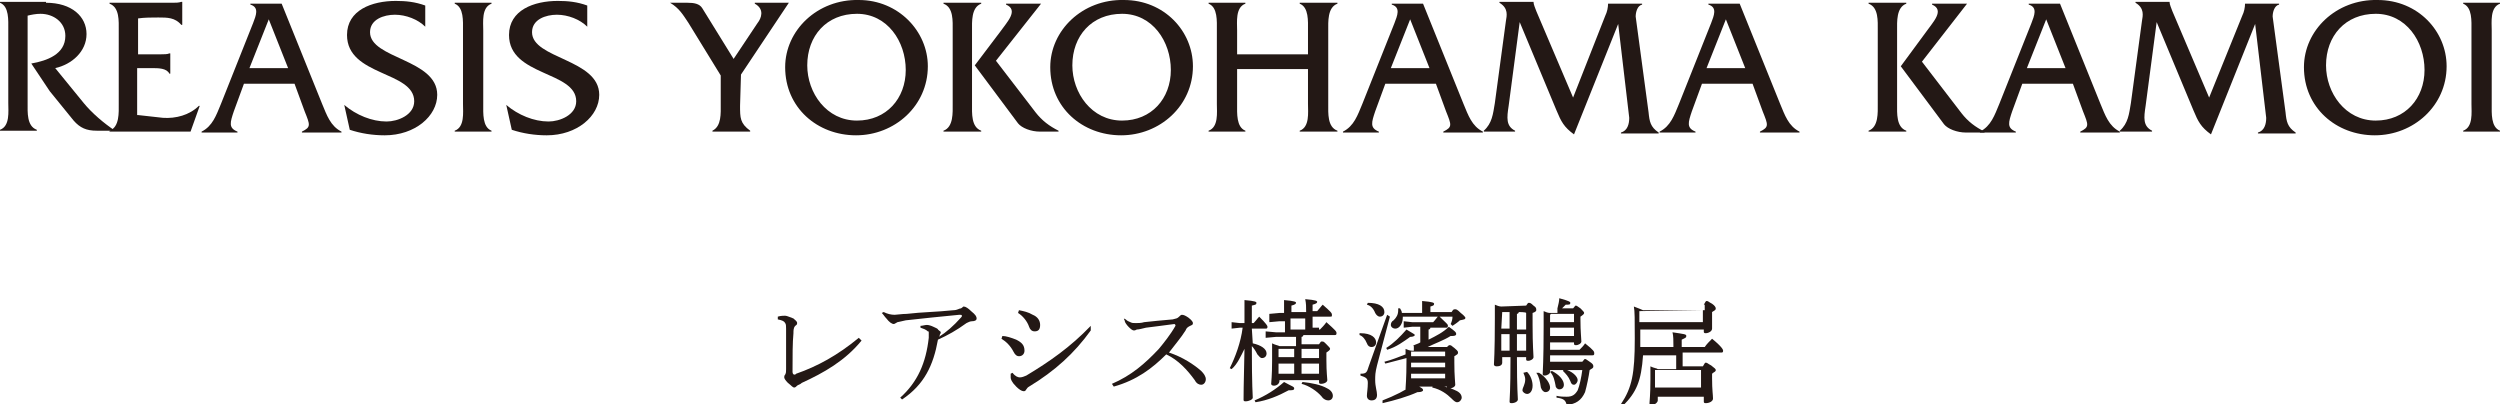
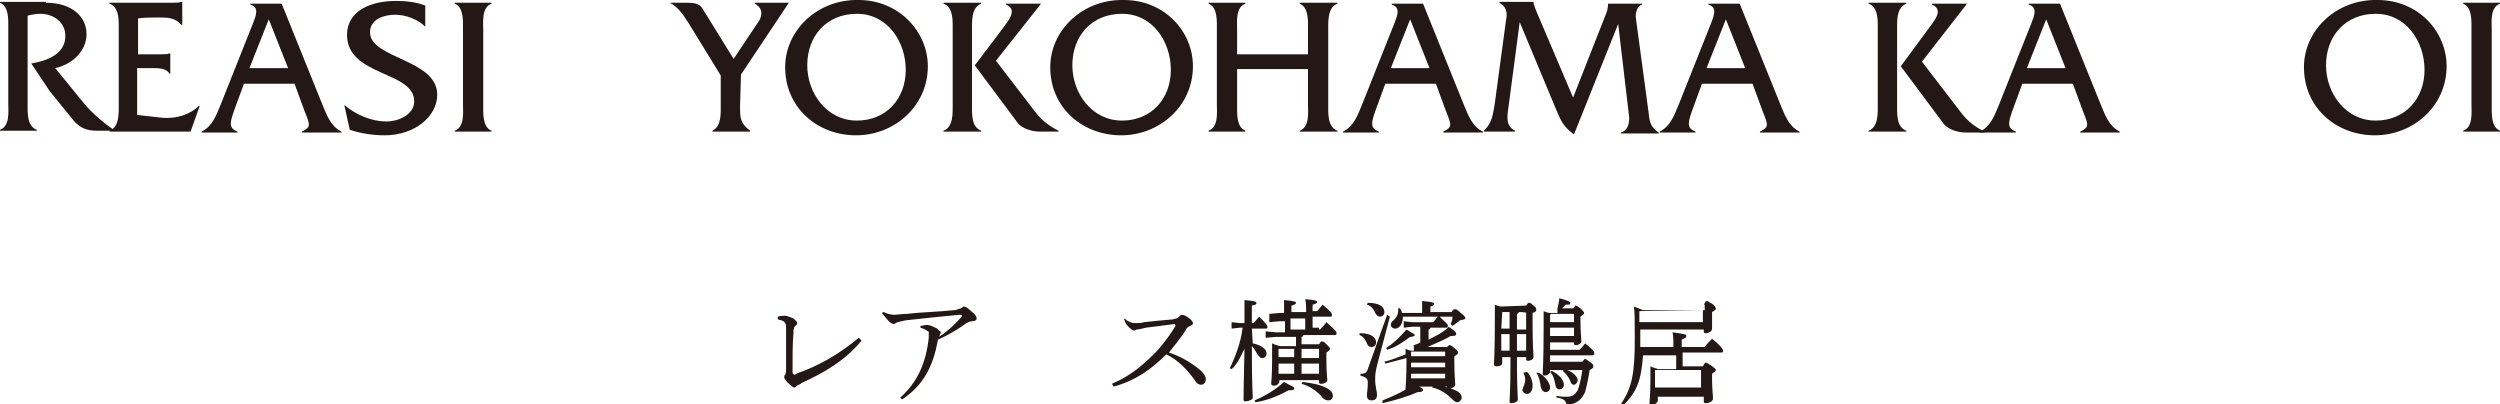
<svg xmlns="http://www.w3.org/2000/svg" version="1.1" id="_イヤー_1" x="0px" y="0px" viewBox="0 0 271.6 43.9" style="enable-background:new 0 0 271.6 43.9;" xml:space="preserve">
  <style type="text/css">
	.st0{fill:#231815;}
</style>
  <g>
    <g>
      <g>
        <path class="st0" d="M5,0.3c2.8,0,4.4,1.5,4.4,3.4S7.8,7,6,7.4l3.1,3.8c0.9,1.1,2.2,2.2,3.4,3h-2c-1.1,0-1.8-0.3-2.5-1.1L5.4,9.9     l-2-3c1.7-0.3,3.7-1,3.7-3c0-1.5-1.3-2.4-2.7-2.4c-0.5,0-1,0.1-1.4,0.2v9.5c0,1-0.1,2.5,1,2.9v0.1H0v-0.1c1.1-0.4,0.9-2,0.9-2.9     v-8c0-1,0.1-2.5-0.9-2.9V0.2h5V0.3z" />
        <path class="st0" d="M15,12.5l2.7,0.3c1.4,0.1,2.9-0.3,3.9-1.3h0.1l-1,2.8h-8.8v-0.1c1.1-0.4,1-2,1-2.9v-8c0-1,0.1-2.5-1-2.9V0.3     h6.8c0.4,0,0.7,0,1-0.1h0.1v2.5h-0.1c-0.7-0.8-1.5-0.8-2.5-0.8c-0.7,0-1.5,0-2.2,0.1v3.9h2.5c0.3,0,0.7,0,0.9-0.1h0.1V8h-0.1     c-0.3-0.6-1.2-0.6-1.9-0.6h-1.6v5.1H15z" />
        <path class="st0" d="M26.5,9.1l-1.1,3c-0.4,1.2-0.6,1.8,0.4,2.2v0.1h-3.9v-0.1c1.2-0.6,1.6-1.8,2.1-3l3.5-8.8     c0.3-0.8,0.7-1.7-0.3-2V0.4h3.4L35,11.3c0.5,1.2,0.9,2.4,2.1,3v0.1h-4.3v-0.1c1-0.5,0.9-0.7,0.3-2.2l-1.1-3H26.5z M29.2,2.1     l-2.1,5.3h4.2L29.2,2.1z" />
        <path class="st0" d="M46.2,2.9c-0.8-0.8-2.1-1.3-3.3-1.3s-2.7,0.5-2.7,1.9c0,2.9,7.3,2.9,7.3,6.8c0,2.3-2.4,4.4-5.7,4.4     c-1.3,0-2.6-0.2-3.8-0.6l-0.6-2.7c1.3,1.1,3,1.8,4.6,1.8c1.2,0,3-0.7,3-2.2c0-3.3-7.3-2.7-7.3-7.2c0-2.7,2.7-3.7,5.3-3.7     c1.1,0,2.1,0.1,3.2,0.5V2.9z" />
        <path class="st0" d="M50.3,3.3c0-1,0.1-2.5-0.9-2.9V0.3h4v0.1c-1.1,0.4-0.9,2-0.9,2.9v8c0,1-0.1,2.5,0.9,2.9v0.1h-4v-0.1     c1.1-0.4,0.9-2,0.9-2.9V3.3z" />
-         <path class="st0" d="M63.8,2.9c-0.8-0.8-2.1-1.3-3.3-1.3s-2.7,0.5-2.7,1.9c0,2.9,7.3,2.9,7.3,6.8c0,2.3-2.4,4.4-5.7,4.4     c-1.3,0-2.6-0.2-3.8-0.6L55,11.4c1.3,1.1,3,1.8,4.6,1.8c1.2,0,3-0.7,3-2.2c0-3.3-7.3-2.7-7.3-7.2c0-2.7,2.7-3.7,5.3-3.7     c1.1,0,2.1,0.1,3.2,0.5V2.9z" />
        <path class="st0" d="M80.4,11.5c0,1.3,0,1.9,1.1,2.7v0.1h-4.1v-0.1c1-0.5,0.9-1.9,0.9-2.9V8.2l-3.5-5.7c-0.6-0.9-1-1.6-2-2.2h1.9     c0.7,0,1.3,0.1,1.6,0.6l3.4,5.5l2.6-3.9C82.7,2,83.1,1,82,0.4V0.3h3.7l-5.2,7.8L80.4,11.5L80.4,11.5z" />
        <path class="st0" d="M100.8,7.2c0,4.3-3.6,7.5-7.8,7.5c-4.2,0-7.7-3-7.7-7.4c0-4,3.5-7.4,8-7.3C97.6,0,100.8,3.4,100.8,7.2z      M87.7,7.1c0,3,2.1,6,5.4,6c3.2,0,5.3-2.4,5.3-5.5s-2-6.1-5.3-6.1S87.7,3.9,87.7,7.1z" />
        <path class="st0" d="M103.5,3.3c0-1,0.1-2.5-1-2.9V0.3h4.1v0.1c-1.1,0.4-1,2-1,2.9v8c0,1-0.1,2.5,1,2.9v0.1h-4.1v-0.1     c1.1-0.4,1-2,1-2.9V3.3z M108.7,3.4c0.7-1,2-2.3,0.6-2.9V0.4h3.8l0,0l-4.9,6.2l4.3,5.6c0.7,0.9,1.5,1.5,2.5,2v0.1h-2     c-1,0-2-0.4-2.4-0.9l-4.7-6.3L108.7,3.4z" />
        <path class="st0" d="M129.6,7.2c0,4.3-3.6,7.5-7.8,7.5s-7.7-3-7.7-7.4c0-4,3.5-7.4,8-7.3C126.5,0,129.6,3.4,129.6,7.2z      M116.5,7.1c0,3,2.1,6,5.4,6c3.2,0,5.3-2.4,5.3-5.5s-2-6.1-5.3-6.1C118.6,1.5,116.5,3.9,116.5,7.1z" />
        <path class="st0" d="M134.4,7.5v3.8c0,1-0.1,2.5,0.9,2.9v0.1h-4v-0.1c1.1-0.4,0.9-2,0.9-2.9v-8c0-1,0.1-2.5-0.9-2.9V0.3h4v0.1     c-1.1,0.4-0.9,2-0.9,2.9v2.6h7.7V3.3c0-1,0.1-2.5-0.9-2.9V0.3h4.1v0.1c-1.1,0.4-1,2-1,2.9v8c0,1-0.1,2.5,1,2.9v0.1h-4.1v-0.1     c1.1-0.4,0.9-2,0.9-2.9V7.5H134.4z" />
        <path class="st0" d="M150.5,9.1l-1.1,3c-0.4,1.2-0.6,1.8,0.4,2.2v0.1h-3.9v-0.1c1.2-0.6,1.6-1.8,2.1-3l3.5-8.8     c0.3-0.8,0.7-1.7-0.3-2V0.4h3.4l4.4,10.9c0.5,1.2,0.9,2.4,2.1,3v0.1h-4.3v-0.1c1-0.5,0.9-0.7,0.3-2.2l-1.1-3H150.5z M153.2,2.1     l-2.1,5.3h4.2L153.2,2.1z" />
        <path class="st0" d="M174.4,1.7c0.2-0.4,0.3-0.9,0.3-1.3l0,0h3.7v0.1c-0.5,0.1-0.7,0.8-0.7,1.3l1.4,10.4c0.1,1,0.2,1.6,1.1,2.2     v0.1h-4.1v-0.1c0.7-0.2,0.9-0.9,0.9-1.6l-1.2-10.2l-4.8,12c-1.1-0.8-1.4-1.4-1.9-2.6l-4-9.6l-1.2,9.1c-0.2,1.3-0.3,2.2,0.7,2.7     v0.1h-3.4v-0.1c0.9-0.8,1-1.8,1.2-3l1.2-8.9c0.1-0.6,0.3-1.4-0.7-2V0.2h3.7l0,0c0,0.3,0.2,0.7,0.3,1l4,9.4L174.4,1.7z" />
        <path class="st0" d="M184.9,9.1l-1.1,3c-0.4,1.2-0.6,1.8,0.4,2.2v0.1h-3.9v-0.1c1.2-0.6,1.6-1.8,2.1-3l3.5-8.8     c0.3-0.8,0.7-1.7-0.3-2V0.4h3.4l4.4,10.9c0.5,1.2,0.9,2.4,2.1,3v0.1h-4.3v-0.1c1-0.5,0.9-0.7,0.3-2.2l-1.1-3H184.9z M187.5,2.1     l-2.1,5.3h4.2L187.5,2.1z" />
        <path class="st0" d="M204,3.3c0-1,0.1-2.5-1-2.9V0.3h4.1v0.1c-1.1,0.4-1,2-1,2.9v8c0,1-0.1,2.5,1,2.9v0.1H203v-0.1     c1.1-0.4,1-2,1-2.9V3.3z M209.3,3.4c0.7-1,2-2.3,0.6-2.9V0.4h3.8l0,0l-4.9,6.3l4.3,5.6c0.7,0.9,1.5,1.5,2.5,2v0.1h-2     c-1,0-2-0.4-2.4-0.9l-4.7-6.3L209.3,3.4z" />
        <path class="st0" d="M219.7,9.1l-1.1,3c-0.4,1.2-0.6,1.8,0.4,2.2v0.1h-3.9v-0.1c1.2-0.6,1.6-1.8,2.1-3l3.5-8.8     c0.3-0.8,0.7-1.7-0.3-2V0.4h3.4l4.4,10.9c0.5,1.2,0.9,2.4,2.1,3v0.1H226v-0.1c1-0.5,0.9-0.7,0.3-2.2l-1.1-3H219.7z M222.3,2.1     l-2.1,5.3h4.2L222.3,2.1z" />
-         <path class="st0" d="M243.6,1.7c0.2-0.4,0.3-0.9,0.3-1.3l0,0h3.7v0.1c-0.5,0.1-0.7,0.8-0.7,1.3l1.4,10.4c0.1,1,0.2,1.6,1.1,2.2     v0.1h-4.1v-0.1c0.7-0.2,0.9-0.9,0.9-1.6L245,2.6l-4.8,12c-1.1-0.8-1.4-1.4-1.9-2.6l-4-9.6l-1.2,9.1c-0.2,1.3-0.3,2.2,0.7,2.7v0.1     h-3.5v-0.1c0.9-0.8,1-1.8,1.2-3l1.2-8.9c0.1-0.6,0.3-1.4-0.7-2V0.2h3.7l0,0c0,0.3,0.2,0.7,0.3,1l4,9.4L243.6,1.7z" />
        <path class="st0" d="M265.8,7.2c0,4.3-3.6,7.5-7.8,7.5c-4.2,0-7.7-3-7.7-7.4c0-4,3.5-7.4,8-7.3C262.7,0,265.8,3.4,265.8,7.2z      M252.7,7.1c0,3,2.1,6,5.4,6c3.2,0,5.3-2.4,5.3-5.5s-2-6.1-5.3-6.1C254.8,1.5,252.7,3.9,252.7,7.1z" />
        <path class="st0" d="M268.5,3.3c0-1,0.1-2.5-0.9-2.9V0.3h4v0.1c-1.1,0.4-0.9,2-0.9,2.9v8c0,1-0.1,2.5,0.9,2.9v0.1h-4v-0.1     c1.1-0.4,0.9-2,0.9-2.9V3.3z" />
      </g>
    </g>
    <g>
      <g>
        <path class="st0" d="M93.6,37c-1.8,2.2-4.1,3.5-6.5,4.6c-0.2,0.2-0.4,0.2-0.5,0.3c-0.1,0.1-0.2,0.2-0.3,0.2     c-0.2,0-0.3-0.2-0.7-0.5c-0.3-0.3-0.4-0.5-0.4-0.6c0-0.1,0-0.2,0.1-0.3c0.1-0.2,0.1-0.3,0.1-0.6c0-1.4,0-2.9,0-4.4     c0-0.2,0-0.5-0.1-0.6c-0.1-0.2-0.3-0.3-0.8-0.4v-0.3c0.3-0.1,0.7-0.1,0.8-0.1c0.2,0,0.6,0.2,0.9,0.3c0.2,0.2,0.4,0.3,0.4,0.5     c0,0.2-0.1,0.2-0.2,0.3c-0.2,0.2-0.2,0.5-0.2,0.8c-0.1,1-0.1,2.5-0.1,4.2c0,0.2,0.1,0.3,0.2,0.3s0.1,0,0.2-0.1     c2.3-0.8,4.5-2,6.8-3.9L93.6,37z" />
        <path class="st0" d="M96,33.9c0.4,0.2,0.8,0.3,1.2,0.3c0.2,0,0.8-0.1,1.3-0.1c1.7-0.2,3.2-0.2,5.1-0.4c0.4,0,0.6-0.2,0.8-0.2     c0.2-0.1,0.2-0.2,0.3-0.2c0.2,0,0.5,0.2,0.8,0.5c0.5,0.4,0.6,0.6,0.6,0.8s-0.2,0.3-0.5,0.3c-0.2,0-0.4,0.1-0.6,0.2     c-1.1,0.8-2,1.3-3.1,1.8c-0.5,2.8-1.5,4.9-3.9,6.5l-0.2-0.2c1.9-1.7,2.8-3.8,3.1-6.5c0-0.2,0-0.3,0-0.5c0-0.2,0-0.2-0.1-0.2     c-0.2-0.2-0.5-0.3-0.8-0.4v-0.2c0.2,0,0.5-0.1,0.7-0.1c0.2,0,0.5,0.1,0.7,0.2c0.2,0.1,0.5,0.2,0.5,0.3c0.2,0.2,0.3,0.2,0.3,0.3     c0,0.1,0,0.1,0,0.1c-0.1,0.1-0.1,0.2-0.1,0.2c0,0.1-0.1,0.2-0.1,0.2c0.8-0.5,1.6-1.2,2.4-2.1c0.1-0.1,0.1-0.1,0.1-0.2     c0-0.1-0.1-0.1-0.2-0.1c0,0,0,0-0.1,0c-2,0.2-4.1,0.4-5.8,0.6c-0.5,0.1-0.8,0.2-0.9,0.2c-0.2,0.1-0.3,0.2-0.4,0.2     c-0.2,0-0.5-0.2-0.8-0.6c-0.2-0.2-0.3-0.4-0.5-0.6L96,33.9z" />
-         <path class="st0" d="M108.9,36.5c0.4,0,1,0.2,1.5,0.4c0.6,0.3,0.9,0.6,0.9,1.2c0,0.3-0.2,0.6-0.6,0.6c-0.2,0-0.4-0.1-0.6-0.5     c-0.3-0.6-0.8-1.1-1.3-1.4L108.9,36.5z M118.5,35.9c-1.8,2.5-3.9,4.4-6.7,6.1c-0.2,0.1-0.2,0.2-0.3,0.3c-0.1,0.2-0.2,0.2-0.3,0.2     c-0.2,0-0.5-0.2-0.8-0.5c-0.5-0.5-0.6-0.8-0.6-1c0-0.1,0-0.2,0-0.2c0-0.1,0-0.2,0-0.2l0.2-0.1c0.3,0.4,0.6,0.5,0.8,0.5     c0.2,0,0.5-0.1,0.7-0.2c2.5-1.5,4.8-3.1,7-5.4L118.5,35.9z M110.7,33.7c0.5,0.1,1,0.2,1.5,0.5c0.5,0.2,0.8,0.6,0.8,1.1     s-0.2,0.7-0.6,0.7c-0.3,0-0.5-0.2-0.6-0.5c-0.2-0.6-0.7-1.2-1.2-1.5L110.7,33.7z" />
        <path class="st0" d="M122.3,34.7c0.2,0.2,0.3,0.2,0.5,0.3c0.2,0.1,0.3,0.1,0.6,0.1c0.2,0,0.6,0,0.9-0.1c0.8-0.1,2-0.2,3.1-0.3     c0.4-0.1,0.5-0.1,0.7-0.3c0.1-0.1,0.2-0.2,0.3-0.2c0.2,0,0.4,0.1,0.7,0.3c0.4,0.3,0.5,0.5,0.5,0.6c0,0.2-0.1,0.2-0.3,0.3     c-0.2,0.1-0.4,0.2-0.5,0.5c-0.5,0.8-1.2,1.6-1.8,2.4c1.5,0.5,2.7,1.3,3.5,2c0.3,0.3,0.5,0.6,0.5,0.9s-0.2,0.6-0.5,0.6     c-0.2,0-0.5-0.1-0.7-0.5c-0.8-1.1-1.8-2.2-3.1-2.8c-1.5,1.5-3.2,2.8-5.7,3.5l-0.2-0.3c2.1-0.9,3.6-2.2,5.1-3.8     c0.5-0.6,1.3-1.6,1.8-2.5v-0.1l-0.1-0.1c-1.4,0.2-2.4,0.3-3.1,0.4c-0.4,0.1-0.8,0.2-1,0.2c-0.2,0.1-0.2,0.1-0.3,0.1     c-0.2,0-0.4-0.2-0.6-0.4c-0.2-0.2-0.4-0.5-0.4-0.6c0-0.1-0.1-0.2-0.1-0.3L122.3,34.7z" />
        <path class="st0" d="M136.1,37.3c0.9,0.2,1.5,0.6,1.5,1.1c0,0.3-0.2,0.5-0.5,0.5c-0.2,0-0.3-0.2-0.5-0.4     c-0.2-0.4-0.4-0.7-0.6-0.9c0,4.5,0.1,5.3,0.1,5.6c0,0.2-0.4,0.4-0.8,0.4c-0.2,0-0.2-0.1-0.2-0.2c0-0.4,0-1.3,0.1-5.5     c-0.4,0.8-0.8,1.7-1.4,2.2l-0.2-0.1c0.6-1.2,1.2-2.8,1.4-4.4h-0.3l-0.9,0.1V35l0.9,0.1h0.5v-0.7c0-1.1,0-1.5,0-1.8     c1.2,0.1,1.3,0.2,1.3,0.3c0,0.2-0.1,0.2-0.5,0.3v1.9h0.2c0.2-0.2,0.4-0.5,0.6-0.7c0.8,0.8,0.9,1,0.9,1.1c0,0.2-0.1,0.2-0.2,0.2     h-1.5L136.1,37.3z M136.3,43.5c1.2-0.5,2.3-1.2,3.2-2c0.9,0.5,1.1,0.5,1.1,0.7s-0.2,0.2-0.6,0.2c-1.1,0.6-2.3,1.1-3.6,1.3     L136.3,43.5z M143.4,35.8c0.2-0.2,0.5-0.5,0.7-0.8c1,0.9,1.1,1,1.1,1.2c0,0.2-0.1,0.2-0.2,0.2h-3.4c0,0.1-0.1,0.2-0.2,0.2v0.8     h1.9c0.2-0.3,0.2-0.3,0.3-0.3c0.2,0,0.2,0,0.5,0.3c0.3,0.3,0.4,0.4,0.4,0.5c0,0.1-0.1,0.2-0.4,0.4v0.8c0,1.4,0.1,2,0.1,2.2     s-0.3,0.4-0.7,0.4c-0.2,0-0.2-0.1-0.2-0.2v-0.2H139v0.1c0,0.2-0.2,0.5-0.6,0.5c-0.2,0-0.3-0.1-0.3-0.2c0-0.2,0.1-0.8,0.1-2.5     c0-0.8,0-1.3,0-1.9c0.4,0.2,0.6,0.2,0.8,0.3h1.8v-1h-2.2l-1.1,0.1v-0.7l1.1,0.1h1v-1.2H139l-1.1,0.1v-0.9L139,34h0.5l0,0     c0-0.6,0-0.9,0-1.4c1.2,0.1,1.3,0.2,1.3,0.3c0,0.1-0.1,0.2-0.5,0.3v0.7h1.6l0,0c0-0.6,0-0.9-0.1-1.4c1.2,0.1,1.3,0.2,1.3,0.3     s-0.1,0.2-0.5,0.3v0.7h0.5c0.2-0.2,0.4-0.5,0.6-0.7c0.9,0.8,1,0.9,1,1.1s0,0.2-0.2,0.2h-1.9v1.2h0.7V35.8z M140.6,37.9h-1.7l0,0     v0.9h1.7V37.9z M140.6,39.5h-1.7v1.1h1.7V39.5z M141.8,34.6h-1.6v1.2h1.6V34.6z M141.4,38.9h1.9v-1h-1.9V38.9z M141.4,40.6h1.9     v-1.1h-1.9V40.6z M141.5,41.5c1,0.1,2,0.3,2.7,0.7c0.4,0.2,0.6,0.5,0.6,0.8c0,0.3-0.2,0.5-0.5,0.5c-0.2,0-0.5-0.1-0.7-0.4     c-0.5-0.6-1.4-1.2-2.2-1.4L141.5,41.5z" />
        <path class="st0" d="M147.8,36.2c1.2,0,1.7,0.5,1.7,1c0,0.3-0.2,0.5-0.5,0.5c-0.2,0-0.4-0.1-0.5-0.4c-0.2-0.5-0.5-0.8-0.8-0.9     V36.2z M151,34.4l-1.4,5.3c-0.2,0.8-0.2,1.1-0.2,1.6c0,0.7,0.2,1.2,0.2,1.6c0,0.4-0.2,0.6-0.6,0.6c-0.3,0-0.5-0.2-0.5-0.5     c0-0.3,0.1-0.8,0.1-1.4c0-0.5-0.2-0.6-0.8-0.8v-0.2c0.6,0,0.7-0.1,0.9-0.8l2-5.6L151,34.4z M148.6,32.9c1.2,0,1.8,0.4,1.8,1     c0,0.3-0.2,0.5-0.5,0.5c-0.2,0-0.4-0.2-0.5-0.4c-0.2-0.5-0.5-0.8-0.9-0.9L148.6,32.9z M153.5,37.6c0.2-0.2,0.5-0.2,0.8-0.4v-1.7     h-0.9l-0.9,0.1v-0.7l0.9,0.1h2.3c0.2-0.2,0.4-0.5,0.5-0.6h-3.8v0.1c0,0.7-0.4,1.2-0.8,1.2c-0.3,0-0.5-0.2-0.5-0.4     c0-0.2,0.1-0.4,0.3-0.5c0.3-0.3,0.5-0.6,0.5-1.1c0-0.1,0-0.1,0-0.2h0.2c0.1,0.2,0.2,0.3,0.2,0.5h2.2v-0.2c0-0.5,0-0.7,0-1.1     c1.2,0.1,1.3,0.2,1.3,0.3c0,0.2-0.1,0.2-0.4,0.3v0.6h2.3c0.2-0.3,0.2-0.3,0.4-0.3c0.1,0,0.2,0,0.6,0.4c0.4,0.3,0.5,0.5,0.5,0.5     c0,0.2-0.1,0.2-0.6,0.3c-0.2,0.2-0.5,0.4-0.8,0.6l-0.2-0.2c0.1-0.2,0.2-0.5,0.2-0.8h-1.4c0.8,0.8,0.9,0.8,0.9,1     c0,0.2-0.1,0.2-0.2,0.2h-1.7c0,0.1-0.1,0.2-0.2,0.2v1.1c0.8-0.4,1.6-0.8,2.2-1.4c0.7,0.5,0.8,0.6,0.8,0.8c0,0.1-0.1,0.2-0.4,0.2     c-0.1,0-0.2,0-0.2,0c-0.8,0.5-1.7,0.8-2.5,1.2h2.1c0.2-0.2,0.2-0.2,0.3-0.2c0.2,0,0.2,0.1,0.5,0.3c0.2,0.2,0.4,0.3,0.4,0.5     c0,0.2-0.1,0.2-0.4,0.4v0.7c0,1.5,0.1,2.1,0.1,2.4c0,0.2-0.3,0.4-0.7,0.4c-0.2,0-0.2-0.1-0.2-0.2h-3.7c0,0.2-0.2,0.4-0.6,0.4     c-0.2,0-0.2-0.1-0.2-0.2c0-0.3,0.1-0.9,0.1-3.1v-0.2c-0.8,0.2-1.5,0.4-2.3,0.6l-0.1-0.2c0.8-0.2,1.5-0.5,2.3-0.8     c0-0.2,0-0.4,0-0.6c0.2,0.1,0.5,0.2,0.7,0.2h0.2V37.6z M150.2,43.5c1.3-0.5,2.5-1.1,3.5-1.8c0.8,0.5,0.9,0.5,0.9,0.7     c0,0.1-0.2,0.2-0.5,0.2h-0.1c-1.1,0.5-2.5,0.9-3.8,1.2L150.2,43.5z M150.6,37.8c0.8-0.5,1.5-1.2,2.2-2c0.8,0.5,0.9,0.5,0.9,0.6     c0,0.1-0.2,0.2-0.5,0.2c-0.7,0.5-1.5,1.1-2.5,1.4L150.6,37.8z M153.3,38.2v0.5h3.7v-0.5L153.3,38.2L153.3,38.2z M153.3,39.9h3.7     v-0.5h-3.7V39.9z M153.3,41.1h3.7v-0.5h-3.7V41.1z M155.7,41.8c0.9,0.1,1.8,0.3,2.4,0.6c0.5,0.2,0.7,0.5,0.7,0.8     c0,0.2-0.2,0.5-0.5,0.5c-0.2,0-0.4-0.2-0.6-0.4c-0.5-0.5-1.2-1-2.1-1.2L155.7,41.8z" />
        <path class="st0" d="M165.8,33.2c0.2-0.3,0.2-0.3,0.3-0.3c0.1,0,0.2,0,0.5,0.3c0.3,0.2,0.3,0.3,0.3,0.5c0,0.1-0.1,0.2-0.4,0.3     v1.3c0,2.3,0.1,3.2,0.1,3.5c0,0.2-0.3,0.4-0.6,0.4c-0.2,0-0.2-0.1-0.2-0.2v-0.2h-1c0,3.6,0.1,4.2,0.1,4.6c0,0.2-0.3,0.4-0.7,0.4     c-0.2,0-0.2-0.1-0.2-0.2c0-0.4,0.1-1,0.1-4.8h-0.9v0.6c0,0.3-0.3,0.4-0.6,0.4c-0.2,0-0.3-0.1-0.3-0.2c0-0.2,0.1-1.2,0.1-5     c0-0.5,0-0.9,0-1.5c0.2,0.1,0.5,0.2,0.7,0.2L165.8,33.2L165.8,33.2z M163.2,33.9L163.2,33.9l-0.1,1.8h0.9v-1.8H163.2z M164,38.1     v-1.8h-0.9v1.8H164z M165,33.9c0,0.1-0.1,0.2-0.2,0.2v1.7h1v-1.8C165.8,33.9,165,33.9,165,33.9z M165.8,38.1v-1.8h-1v1.8H165.8z      M165.9,40.4c0.4,0.4,0.6,1,0.6,1.5c0,0.6-0.3,0.9-0.6,0.9c-0.2,0-0.5-0.2-0.5-0.4c0-0.3,0.3-0.6,0.3-1.2c0-0.2-0.1-0.5-0.2-0.7     L165.9,40.4z M167.2,40.5c0.8,0.5,1.2,1.2,1.2,1.6c0,0.3-0.2,0.5-0.5,0.5c-0.2,0-0.4-0.2-0.5-0.5c-0.1-0.7-0.2-1.2-0.5-1.6     L167.2,40.5z M169.2,33.5c0.1-0.4,0.2-0.8,0.2-1.1c1.1,0.3,1.2,0.4,1.2,0.5c0,0.2-0.1,0.2-0.5,0.2c-0.2,0.2-0.2,0.2-0.4,0.4h1.2     c0.2-0.2,0.2-0.3,0.3-0.3c0.1,0,0.2,0.1,0.5,0.3c0.3,0.3,0.4,0.4,0.4,0.5c0,0.1-0.1,0.2-0.4,0.4v0.3c0,1.4,0.1,2.1,0.1,2.4     c0,0.2-0.3,0.4-0.6,0.4c-0.2,0-0.2-0.1-0.2-0.2v-0.1h-2.6v0.8h3.2c0.2-0.2,0.5-0.5,0.6-0.7c1,0.8,1,0.9,1,1.1     c0,0.2-0.1,0.2-0.2,0.2h-4.6v0.7h3.5c0.2-0.2,0.2-0.3,0.3-0.3c0.1,0,0.2,0.1,0.5,0.3c0.3,0.2,0.4,0.3,0.4,0.5     c0,0.2-0.1,0.2-0.4,0.4c-0.1,0.7-0.3,1.7-0.5,2.4c-0.4,0.9-1,1.3-2,1.4c-0.1-0.5-0.3-0.7-1.1-0.8v-0.2c0.4,0.1,0.8,0.1,1.1,0.1     c0.6,0,0.9-0.2,1.2-0.7c0.2-0.5,0.4-1.4,0.5-2.2h-3.5v0.2c0,0.2-0.3,0.4-0.6,0.4c-0.2,0-0.2-0.1-0.2-0.2c0-0.4,0.1-1.3,0.1-5.1     c0-0.6,0-1.2,0-1.7c0.2,0.1,0.5,0.2,0.7,0.2h0.8V33.5z M171,35v-0.9h-2.5l-0.1,0.1V35H171z M168.4,35.6v0.9h2.6v-0.9H168.4z      M168.6,40.3c0.8,0.4,1.3,1,1.3,1.5c0,0.3-0.2,0.5-0.5,0.5c-0.2,0-0.4-0.2-0.4-0.4c-0.1-0.5-0.2-1.1-0.6-1.5L168.6,40.3z      M169.9,40.1c0.9,0.2,1.5,0.8,1.5,1.2c0,0.2-0.2,0.5-0.4,0.5c-0.2,0-0.3-0.1-0.4-0.4c-0.2-0.5-0.5-0.8-0.8-1.1L169.9,40.1z" />
        <path class="st0" d="M185.1,33.1c0.2-0.3,0.2-0.4,0.3-0.4c0.2,0,0.2,0.1,0.6,0.3c0.3,0.2,0.4,0.4,0.4,0.5c0,0.2-0.1,0.2-0.4,0.4     v0.3c0,0.6,0,1.2,0,1.5c0,0.3-0.4,0.5-0.7,0.5c-0.2,0-0.2-0.1-0.2-0.2v-0.2h-6.9v0.8v1.1h3.6c0-0.7,0-1.2-0.1-1.6     c1.3,0.2,1.5,0.2,1.5,0.4c0,0.2-0.1,0.2-0.5,0.4v0.8h2.5c0.2-0.3,0.5-0.6,0.8-0.9c1.1,0.9,1.2,1.2,1.2,1.3c0,0.2-0.1,0.2-0.2,0.2     h-4.2v1.5h2.2c0.2-0.3,0.2-0.4,0.3-0.4c0.2,0,0.2,0.1,0.6,0.3c0.4,0.3,0.5,0.4,0.5,0.5c0,0.2-0.2,0.2-0.4,0.4v0.5     c0,1.3,0.1,1.8,0.1,2.2c0,0.3-0.4,0.5-0.8,0.5c-0.2,0-0.2-0.1-0.2-0.2v-0.5h-5v0.4c0,0.2-0.3,0.5-0.7,0.5c-0.2,0-0.2-0.1-0.2-0.2     c0-0.3,0.1-0.8,0.1-2.6c0-0.7,0-0.9,0-1.4c0.4,0.2,0.7,0.2,0.8,0.3h2v-1.5h-3.6c-0.2,2.8-0.7,4-2.2,5.5l-0.2-0.2     c1.2-1.8,1.5-3.3,1.5-7.1c0-2.1,0-3-0.1-3.5c0.5,0.2,0.8,0.3,1,0.4h6.7V33.1z M178.1,33.8V35h6.9v-1.3L178.1,33.8L178.1,33.8z      M184.8,40.2h-5l0,0v1.9h5V40.2z" />
      </g>
    </g>
  </g>
</svg>